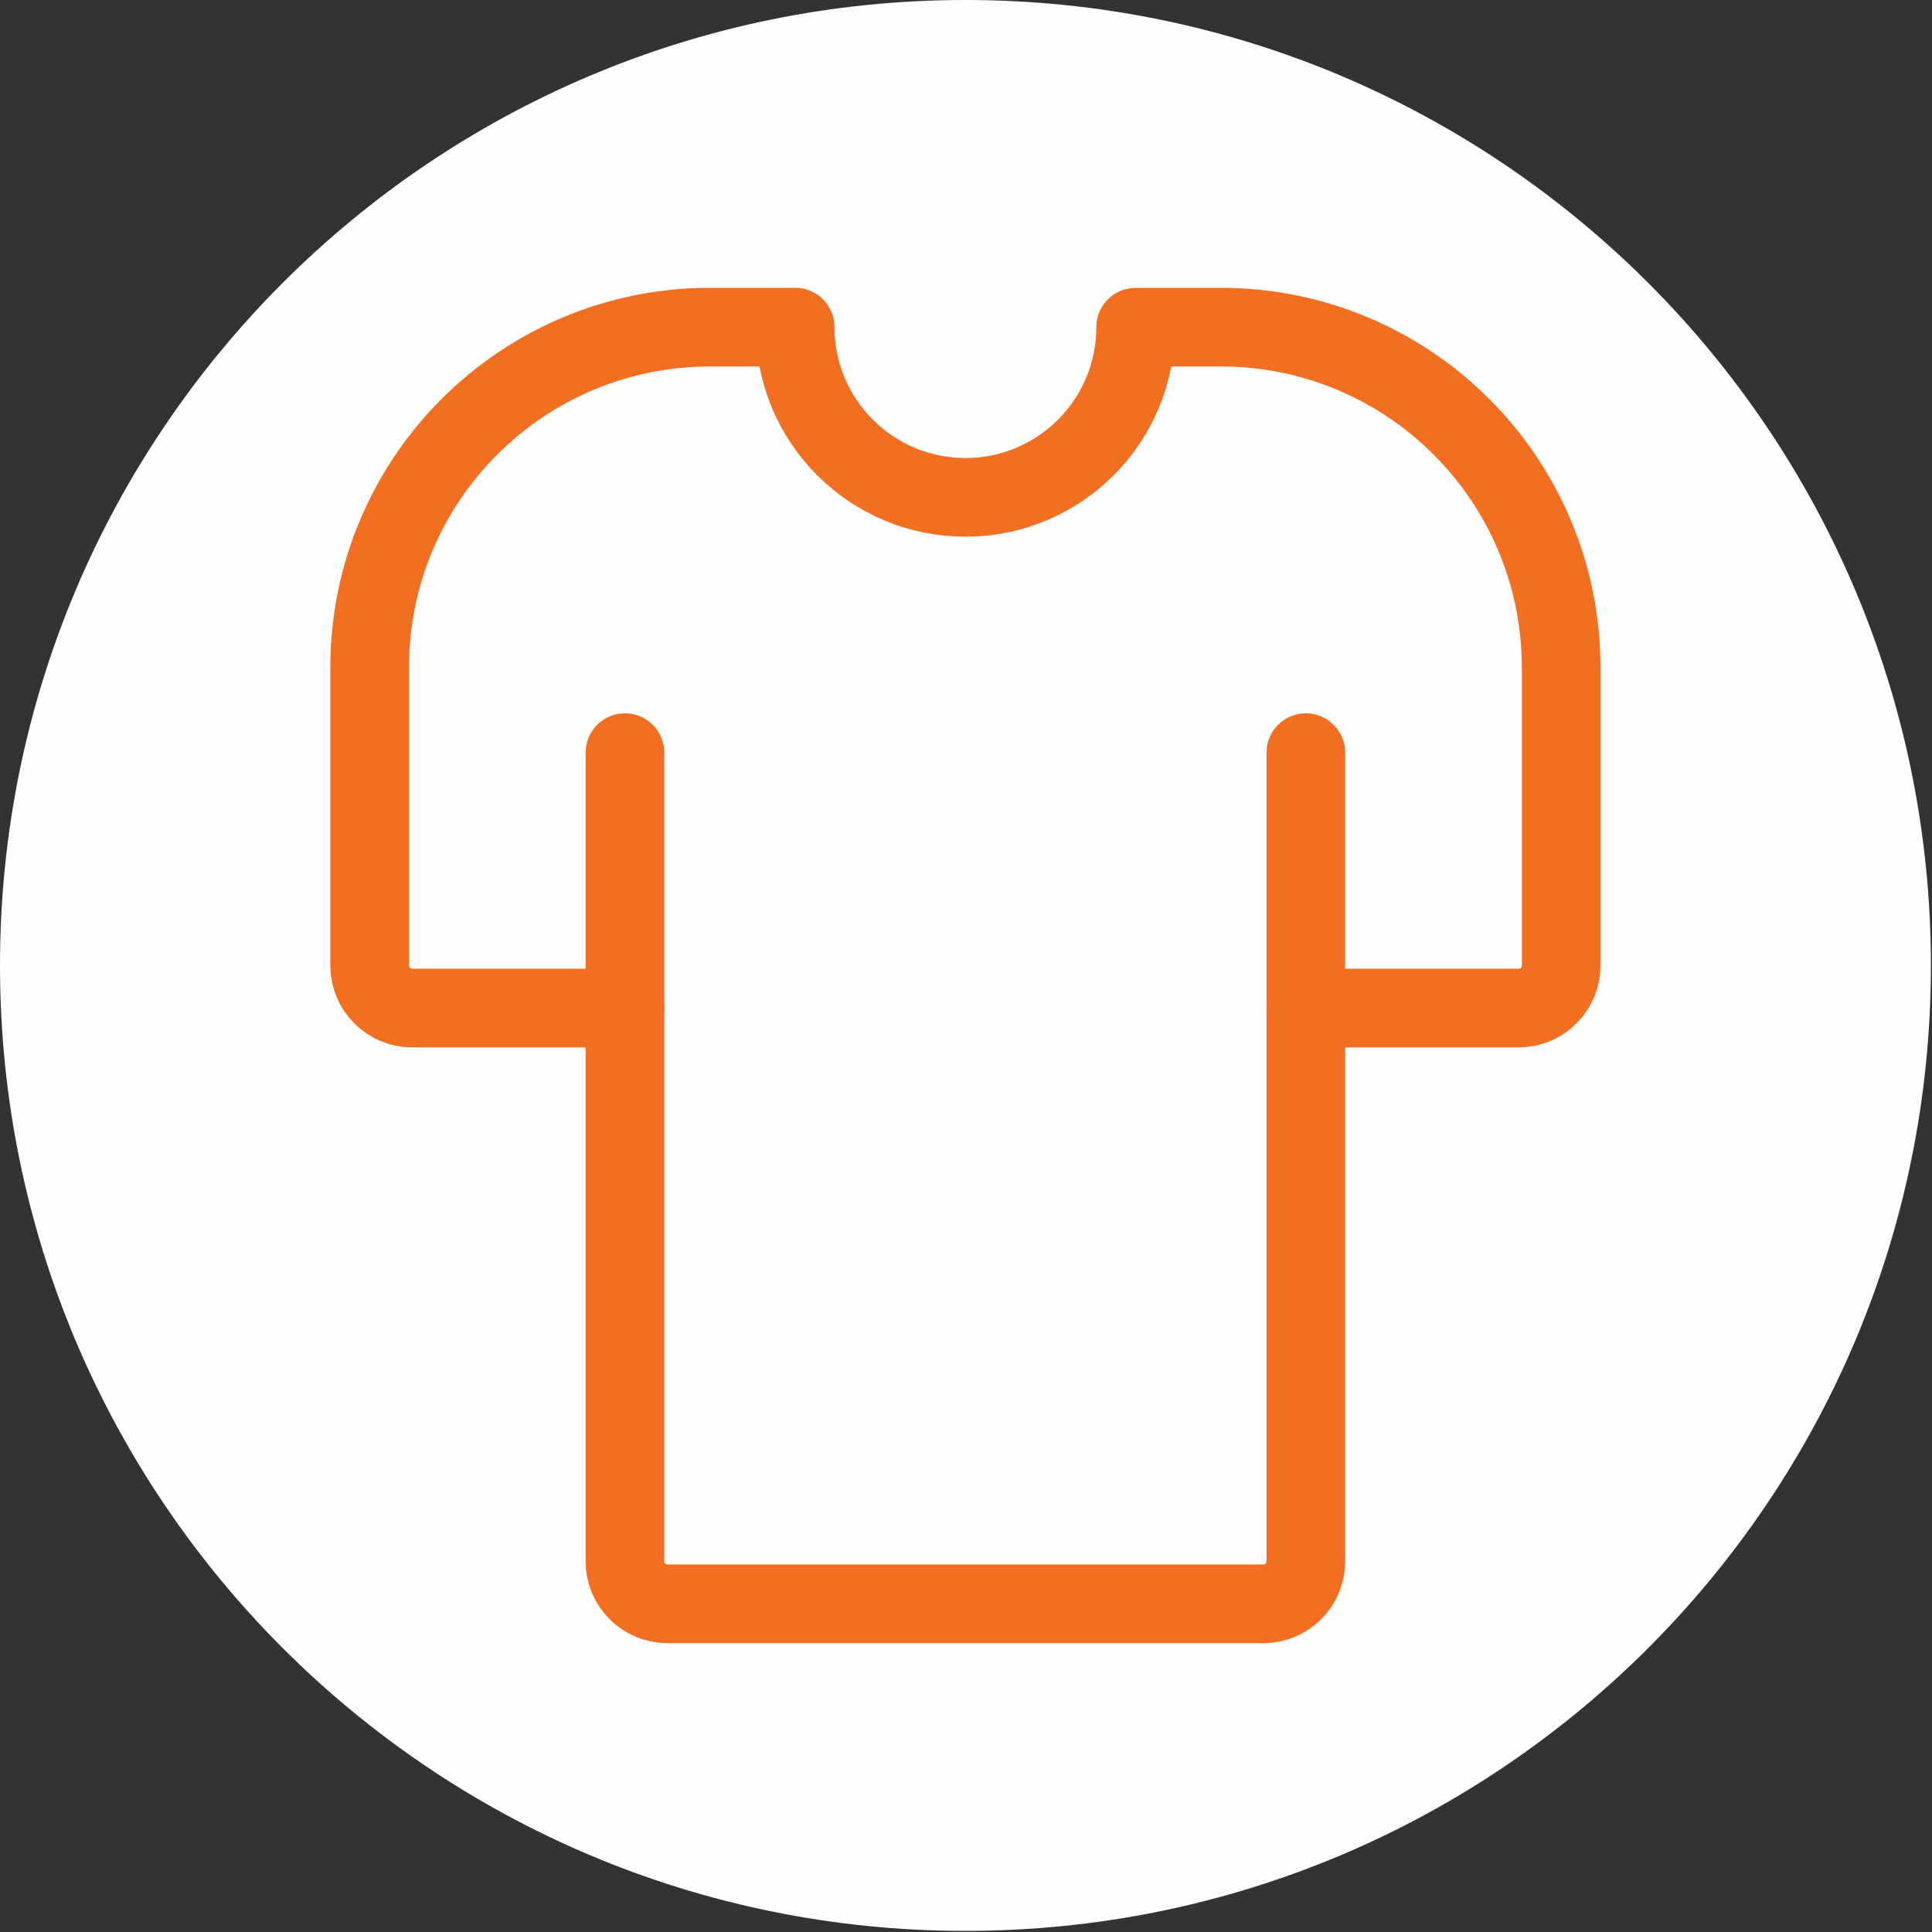
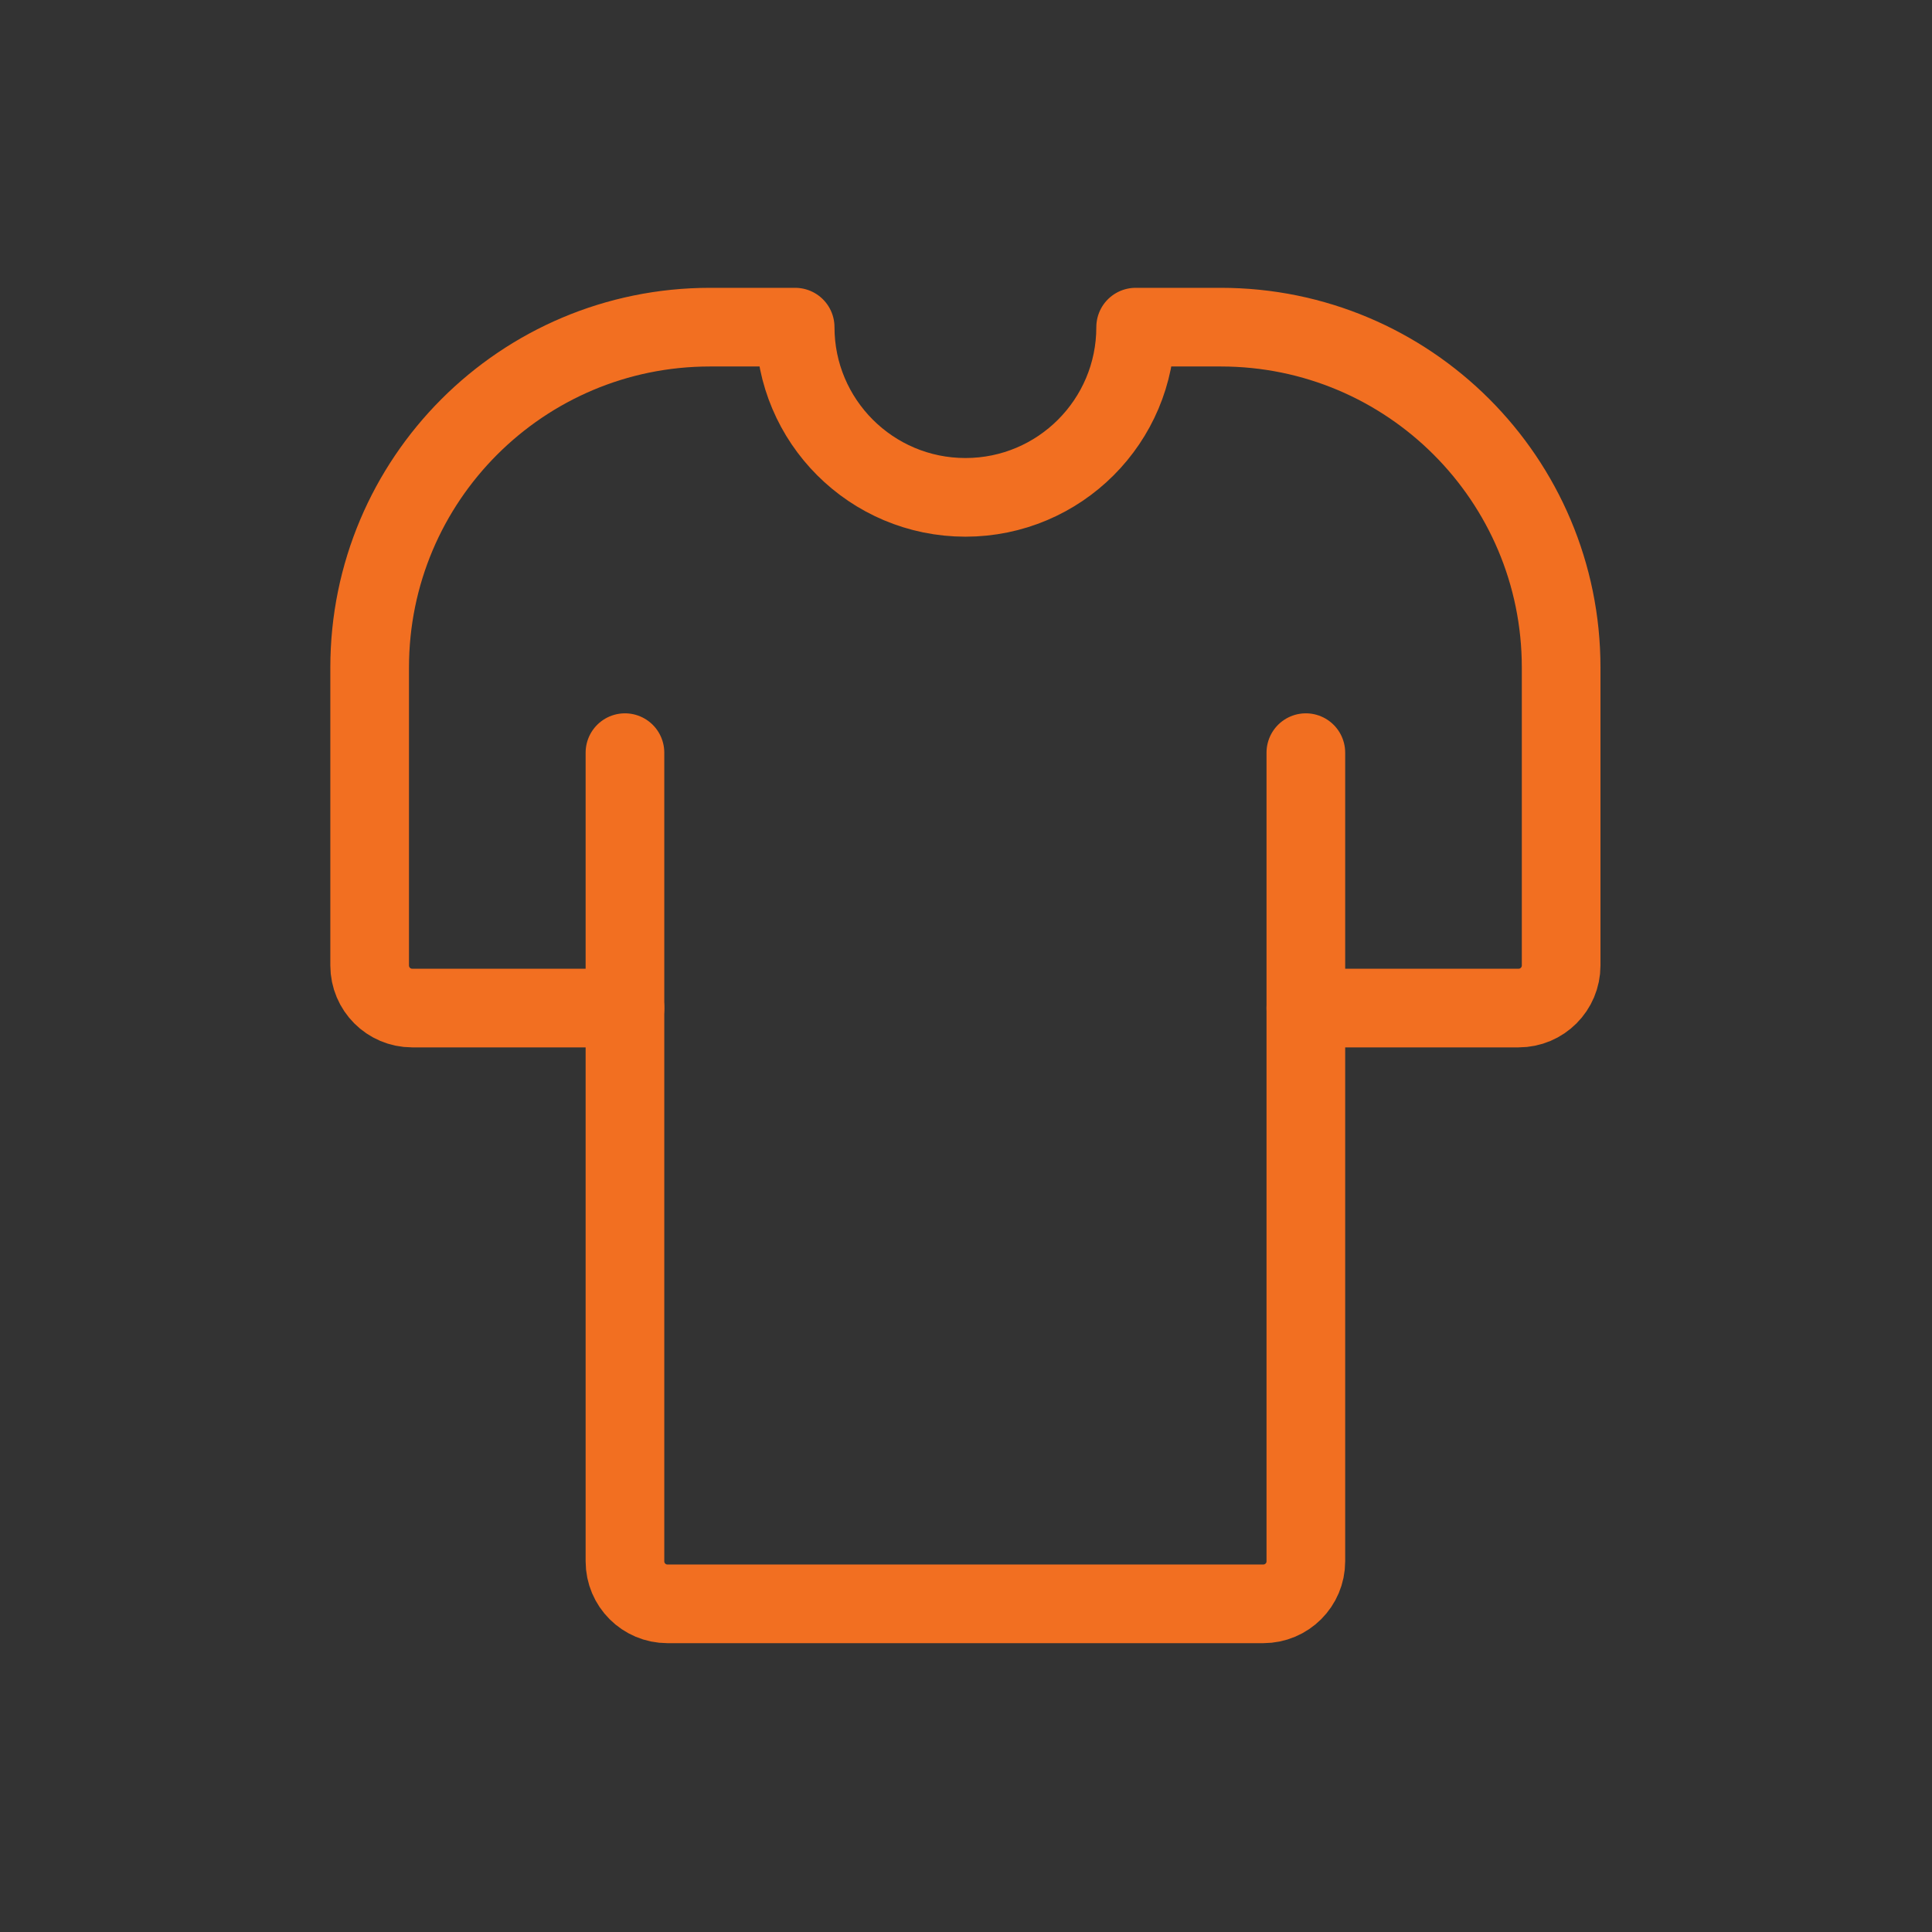
<svg xmlns="http://www.w3.org/2000/svg" viewBox="0 0 21 21" version="1.1">
  <rect x="0" y="0" width="21" height="21" fill="#333333" stroke="none" />
  <title>icon-t-shirt</title>
  <g id="Page-1" stroke="none" stroke-width="1" fill="none" fill-rule="evenodd">
    <g id="icon-t-shirt">
-       <path d="M0,10.494 C0,4.699 4.698,0 10.494,0 C16.29,0 20.988,4.699 20.988,10.494 C20.988,16.29 16.29,20.988 10.494,20.988 C4.698,20.988 0,16.29 0,10.494" id="Fill-1" fill="#FEFEFE" />
      <path d="M6.793,8.181 L6.793,16.971 C6.793,17.226 7,17.433 7.255,17.433 L13.731,17.433 C13.987,17.433 14.194,17.226 14.194,16.971 L14.194,8.181" id="Stroke-3" stroke="#F26F21" stroke-width="0.855" stroke-linecap="round" stroke-linejoin="round" />
      <path d="M14.194,10.957 L16.507,10.957 C16.762,10.957 16.969,10.75 16.969,10.494 L16.969,7.256 C16.969,5.212 15.313,3.556 13.269,3.556 L12.344,3.556 C12.344,4.578 11.516,5.406 10.494,5.406 C9.472,5.406 8.643,4.578 8.643,3.556 L7.718,3.556 C5.674,3.556 4.018,5.212 4.018,7.256 L4.018,10.494 C4.018,10.75 4.225,10.957 4.48,10.957 L6.793,10.957" id="Stroke-5" stroke="#F26F21" stroke-width="0.855" stroke-linecap="round" stroke-linejoin="round" />
    </g>
  </g>
</svg>